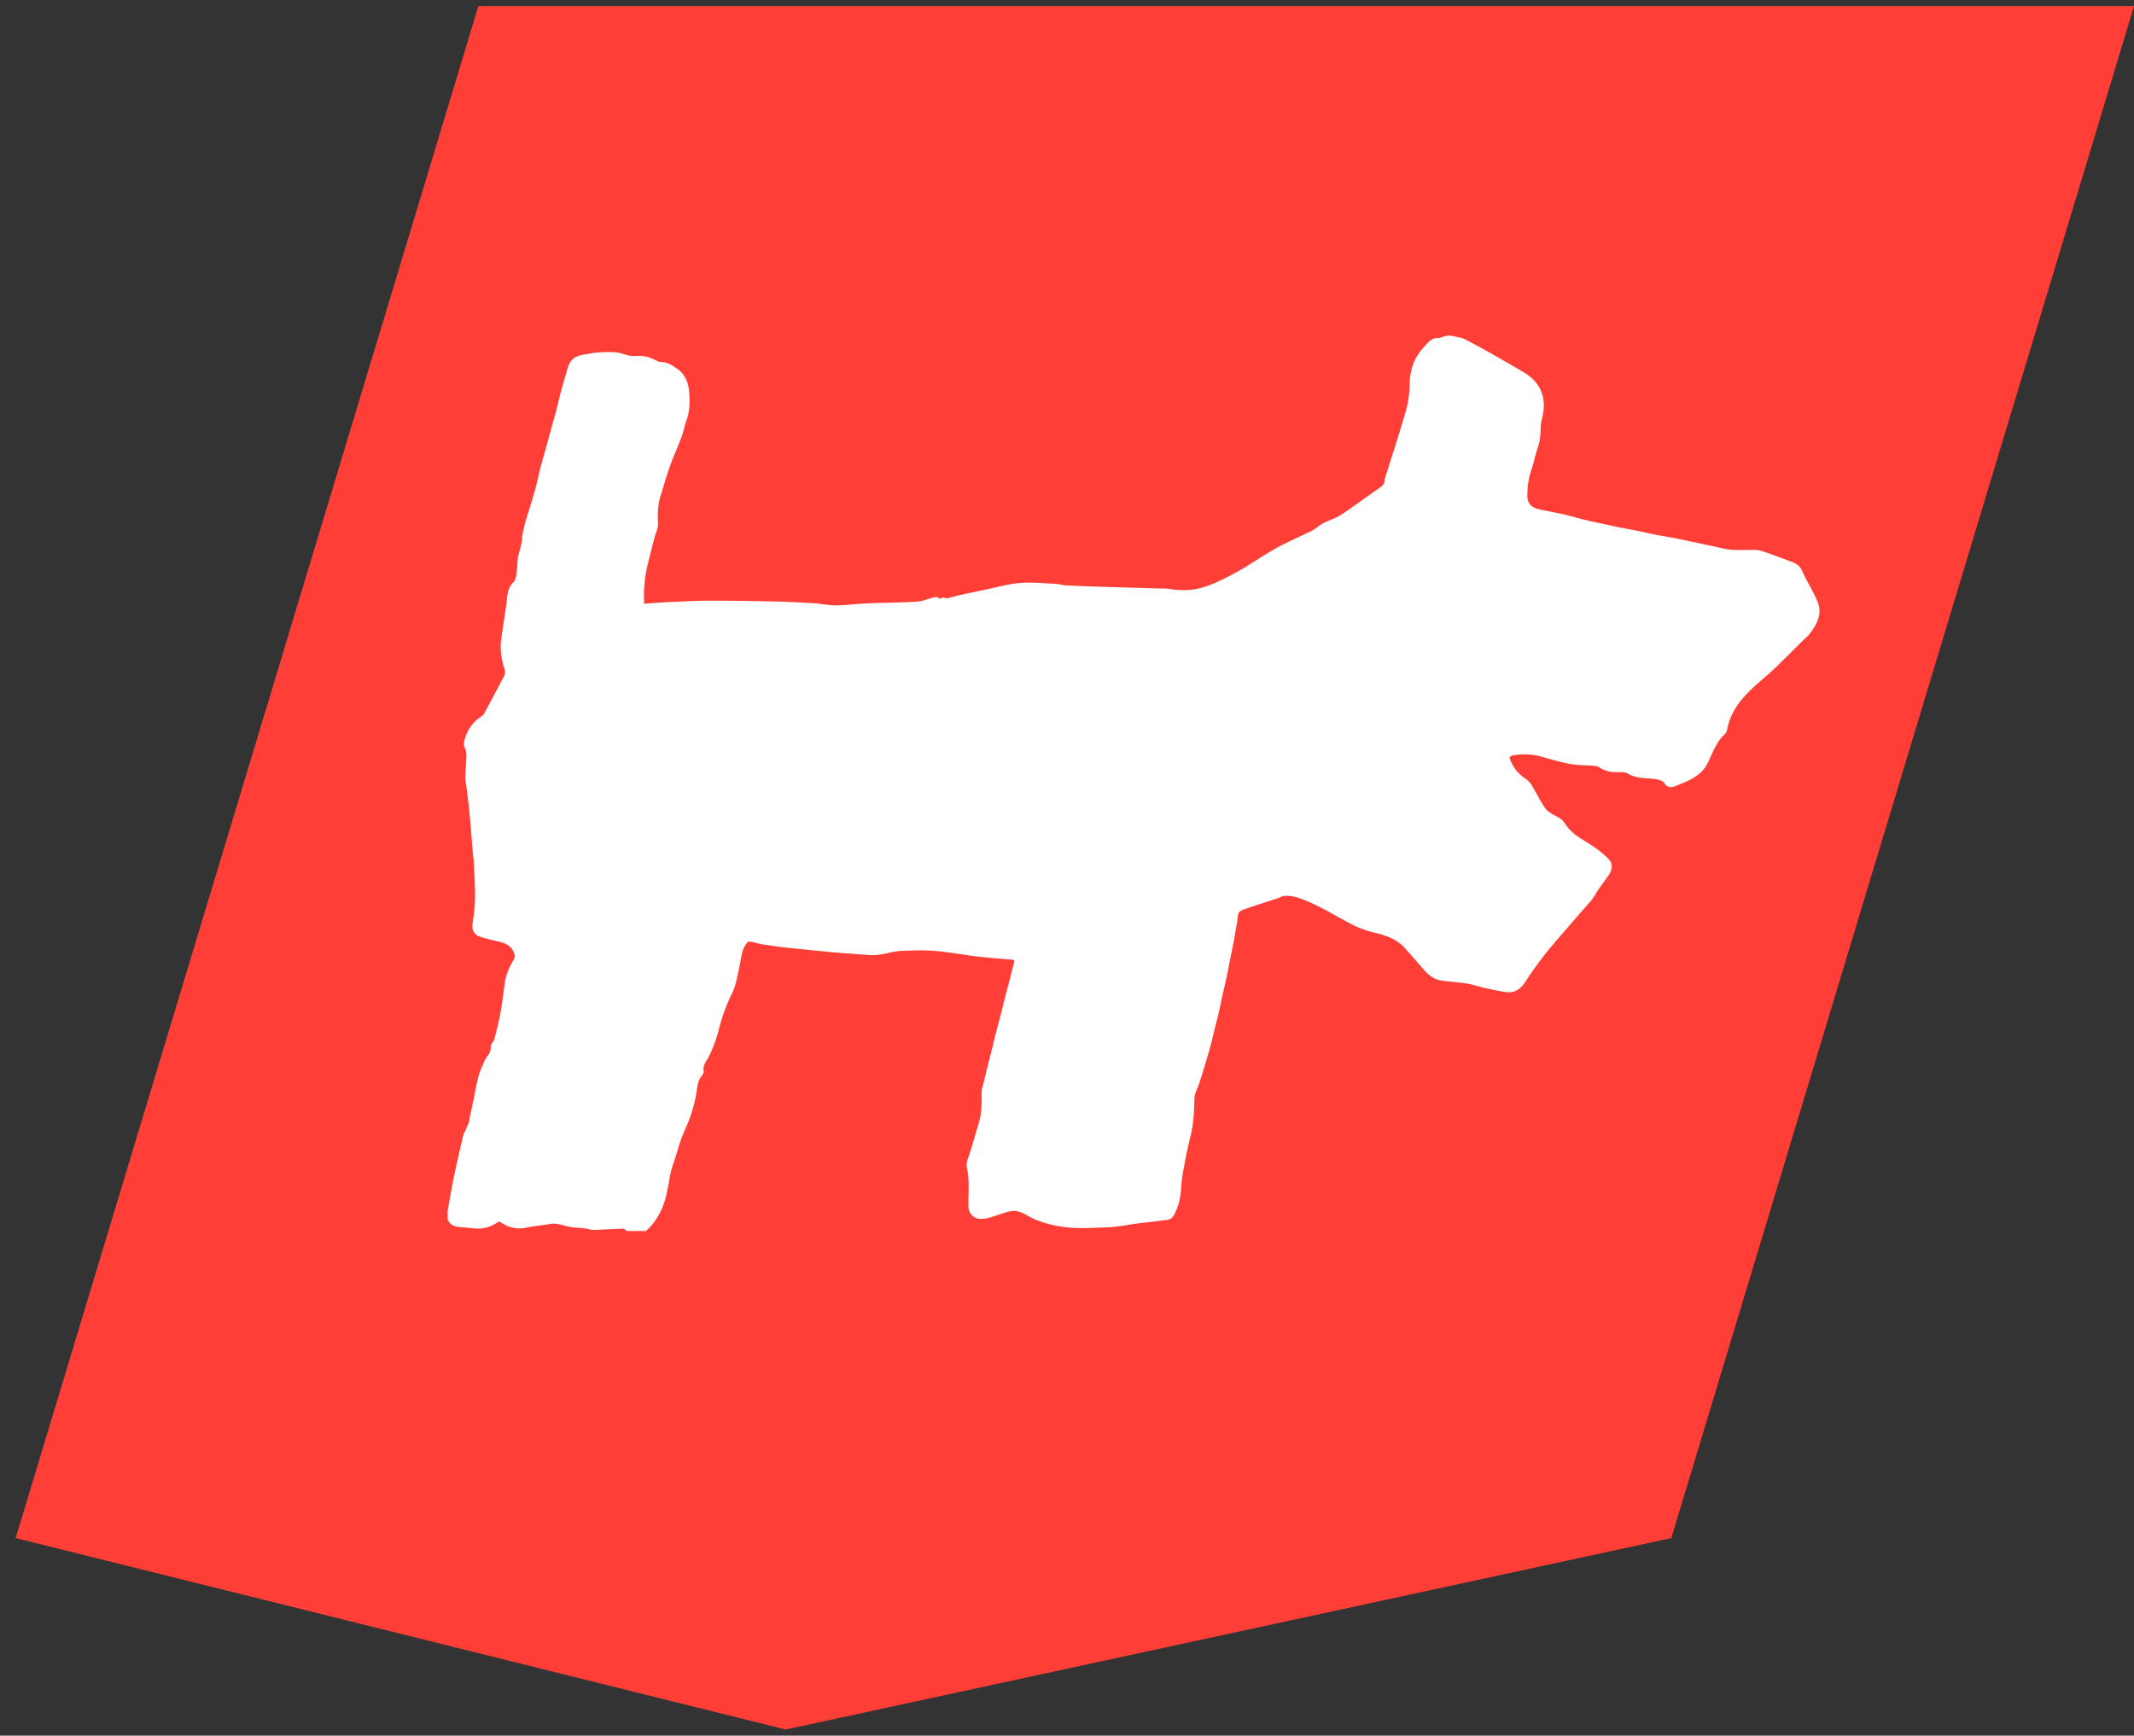
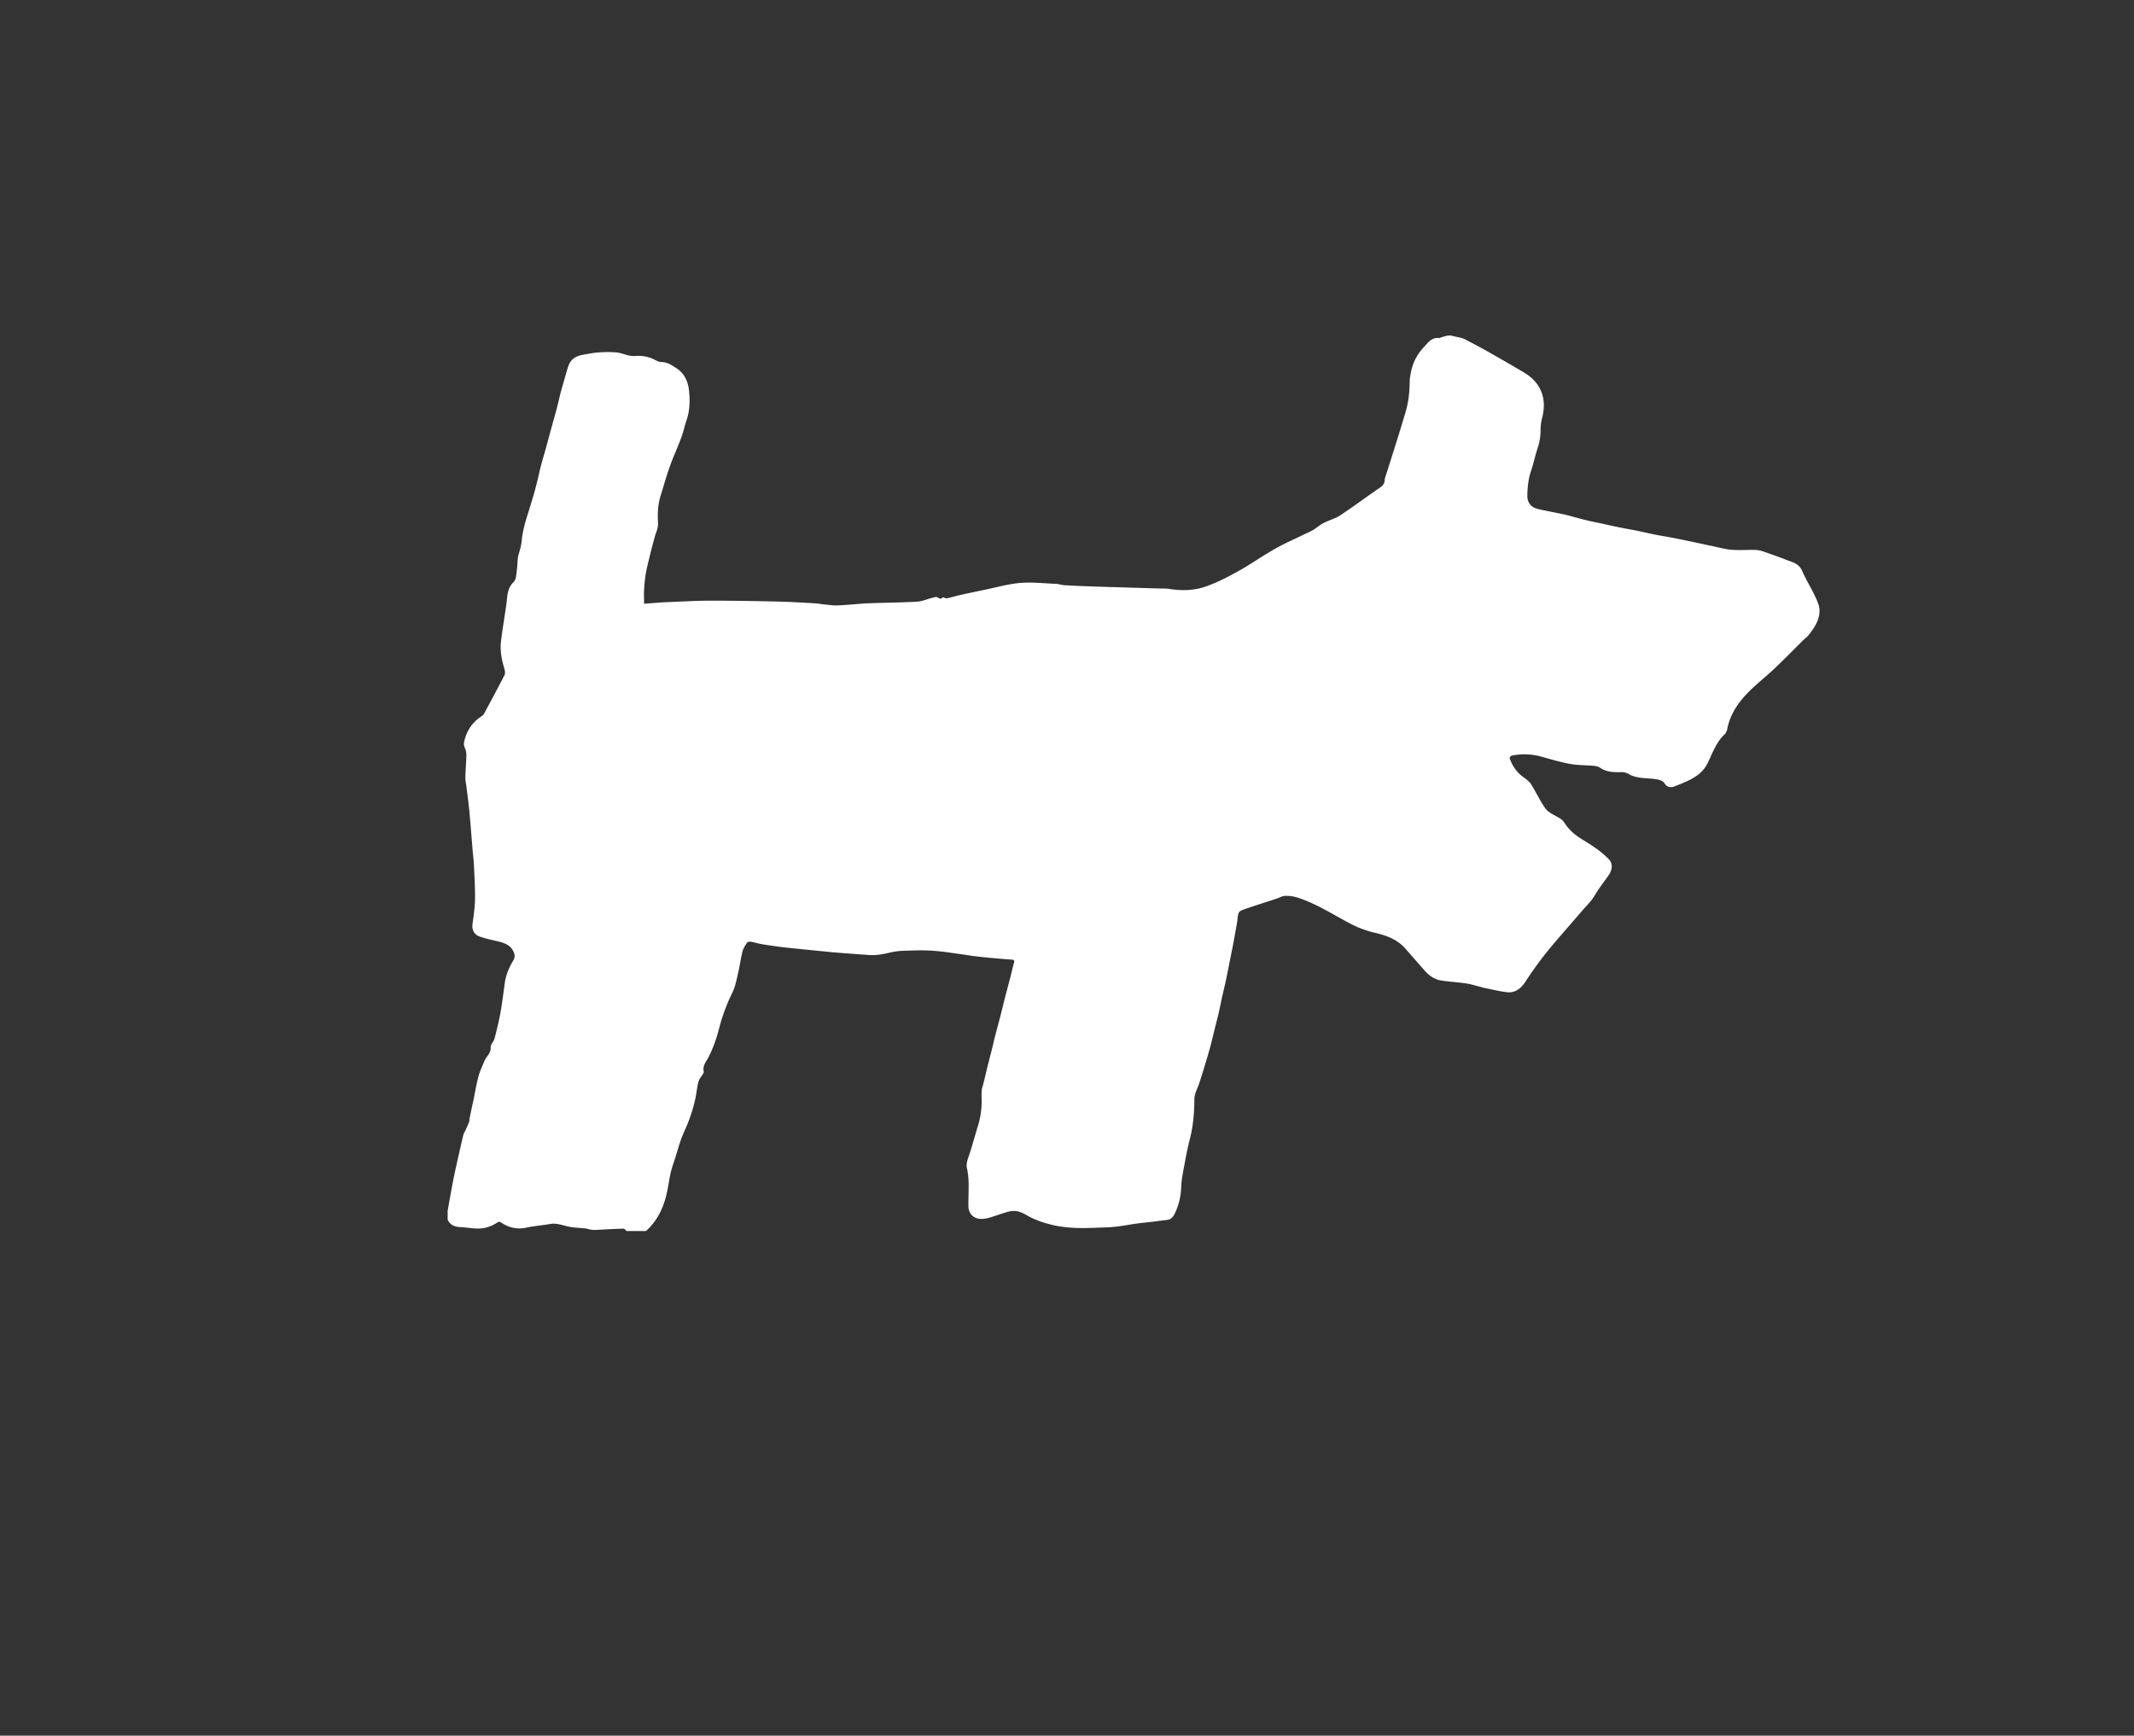
<svg xmlns="http://www.w3.org/2000/svg" width="134" height="109" fill="none" preserveAspectRatio="none">
  <rect width="100%" height="100%" fill="#333333" stroke="none" />
-   <path fill="#FF3F37" d="M30.037.384.983 96.593l48.352 12.023 55.611-12.023L134 .383H30.037Z" />
  <path fill="#fff" d="M113.222 40.212c-.576.572-1.146 1.15-1.735 1.715-.712.683-1.524 1.267-2.149 2.043-.44.546-.756 1.149-.886 1.844a.654.654 0 0 1-.186.33c-.328.31-.533.701-.725 1.099-.167.348-.297.726-.526 1.025-.465.596-1.177.838-1.846 1.111-.211.087-.484.1-.657-.198-.074-.13-.304-.205-.471-.236-.359-.063-.725-.056-1.084-.112-.229-.038-.471-.093-.663-.211a.85.85 0 0 0-.495-.13c-.471.012-.936 0-1.351-.293-.099-.068-.248-.093-.378-.105-.49-.044-.991-.031-1.474-.118-.614-.112-1.214-.292-1.815-.46a3.977 3.977 0 0 0-1.853-.062c-.055.012-.148.118-.136.155.161.46.415.857.812 1.155.192.143.415.292.539.491.316.49.55 1.037.892 1.51.167.23.47.378.73.521.193.105.348.192.478.397.266.417.638.746 1.065 1.007.601.366 1.196.739 1.691 1.248a.65.65 0 0 1 .186.64.963.963 0 0 1-.148.347c-.217.317-.453.628-.67.944-.148.212-.266.448-.427.653-.223.279-.477.534-.706.807-.719.838-1.456 1.658-2.15 2.515a23.211 23.211 0 0 0-1.294 1.801c-.286.435-.645.727-1.171.665-.514-.062-1.016-.193-1.53-.292 0 0-.013-.013-.02-.013-.327-.08-.656-.192-.99-.242-.527-.08-1.06-.105-1.58-.186-.446-.068-.787-.33-1.078-.665-.39-.447-.78-.888-1.17-1.335-.521-.596-1.209-.832-1.946-1.006a6.241 6.241 0 0 1-1.406-.51c-1.128-.583-2.193-1.291-3.407-1.688a2.412 2.412 0 0 0-.787-.112c-.186 0-.372.118-.558.18-.669.217-1.338.428-2 .658-.13.044-.31.112-.36.224-.08.174-.074.391-.105.59l-.205 1.155c-.08.435-.173.87-.26 1.304a64.25 64.25 0 0 1-.21 1.062c-.081.373-.168.745-.254 1.118-.075.33-.137.658-.211.987-.074.33-.161.653-.242.982-.111.434-.21.876-.328 1.31-.105.38-.223.758-.334 1.137-.106.348-.217.695-.329 1.043-.105.33-.303.659-.31.994-.006.857-.068 1.695-.284 2.521a21.31 21.31 0 0 0-.304 1.416c-.093.516-.21 1.031-.236 1.547-.024.528-.105 1.03-.315 1.515-.118.273-.223.572-.589.609-.272.03-.551.068-.824.106-.328.037-.657.068-.985.111-.62.081-1.233.218-1.852.243-1.183.043-2.367.136-3.537-.15-.576-.136-1.128-.323-1.623-.62-.329-.193-.639-.299-.998-.237-.266.05-.52.15-.78.23-.372.118-.731.273-1.134.249a.761.761 0 0 1-.725-.752c-.025-.807.087-1.615-.093-2.416-.074-.323.068-.633.168-.938.18-.546.328-1.105.495-1.652a5.201 5.201 0 0 0 .254-1.82 5.16 5.16 0 0 1 .013-.534c.012-.111.061-.217.086-.329.075-.292.143-.577.21-.87.112-.459.23-.912.348-1.372.074-.298.136-.596.217-.888.111-.44.235-.882.346-1.323.075-.292.143-.577.217-.87.112-.44.23-.881.347-1.328.087-.33.161-.671.254-1 .044-.143-.012-.18-.142-.187-.403-.03-.8-.062-1.202-.099a32.76 32.76 0 0 1-1.128-.118c-.229-.025-.458-.068-.687-.1-.65-.086-1.295-.198-1.945-.241-.583-.044-1.165-.02-1.747 0a4.38 4.38 0 0 0-.899.105c-.452.106-.898.199-1.369.162-.39-.031-.786-.056-1.183-.087-.39-.031-.787-.056-1.177-.093-.948-.094-1.89-.187-2.831-.286-.502-.056-1.01-.13-1.512-.211-.235-.038-.458-.112-.693-.156-.075-.012-.205 0-.242.05-.118.174-.242.354-.291.553-.118.466-.18.944-.291 1.416-.093.397-.168.813-.347 1.174a11.723 11.723 0 0 0-.843 2.279 8.78 8.78 0 0 1-.644 1.758c-.155.291-.403.558-.31.937.013.038-.03.1-.056.143-.099.168-.241.323-.284.503-.093.36-.118.746-.205 1.112a9.886 9.886 0 0 1-.347 1.18c-.148.416-.347.82-.508 1.23-.117.316-.21.652-.31.975-.142.472-.328.938-.415 1.416-.105.577-.185 1.161-.384 1.72-.235.67-.594 1.249-1.12 1.72h-1.215c-.068-.05-.136-.149-.205-.149-.576.019-1.158.05-1.734.081-.105 0-.21 0-.31-.018-.105-.013-.204-.056-.303-.069-.36-.043-.725-.043-1.078-.118-.39-.08-.762-.242-1.177-.167-.484.087-.98.118-1.456.223-.607.137-1.146.013-1.648-.335-.043-.031-.143-.031-.186 0-.402.28-.842.416-1.326.397-.328-.012-.656-.068-.99-.087-.36-.018-.664-.112-.825-.472v-.559c.106-.596.211-1.198.323-1.788.092-.472.198-.944.303-1.416.118-.522.235-1.044.36-1.566.024-.105.099-.198.142-.298.074-.174.155-.347.223-.528.025-.068.012-.155.03-.23.081-.39.162-.782.249-1.167.099-.49.18-.981.31-1.46.086-.322.24-.633.365-.943.118-.292.421-.485.396-.87-.012-.174.192-.354.242-.546.136-.522.266-1.05.365-1.584.118-.646.192-1.292.285-1.944.075-.503.273-.956.533-1.385.13-.217.08-.422-.025-.615-.21-.373-.582-.49-.972-.584-.378-.087-.762-.167-1.128-.298-.353-.124-.49-.428-.44-.795.069-.515.15-1.03.155-1.546.013-.72-.037-1.447-.068-2.168-.012-.298-.056-.602-.08-.9-.069-.82-.13-1.64-.205-2.453-.05-.504-.117-1.007-.18-1.51-.024-.205-.074-.416-.074-.62.013-.473.056-.945.068-1.417a1.09 1.09 0 0 0-.099-.44c-.074-.168-.068-.311-.018-.491.173-.646.526-1.15 1.09-1.503a.51.51 0 0 0 .155-.187c.427-.788.849-1.583 1.264-2.378a.484.484 0 0 0 .024-.267c-.018-.137-.074-.267-.105-.398-.13-.49-.198-.994-.136-1.49.093-.77.229-1.54.334-2.31.069-.491.038-.988.459-1.392.155-.149.16-.478.198-.727.05-.341.025-.701.118-1.024.086-.286.167-.565.192-.863.025-.311.093-.622.167-.926.08-.323.186-.64.285-.956.118-.385.235-.77.347-1.162.074-.254.136-.515.198-.77.074-.31.143-.627.223-.931.105-.398.23-.79.335-1.187l.316-1.167c.111-.41.235-.82.34-1.23.075-.286.137-.578.21-.87.112-.41.23-.82.348-1.23.068-.229.124-.471.229-.682.192-.373.551-.497.935-.56.298-.049.595-.111.893-.13a6.76 6.76 0 0 1 1.12 0c.391.038.75.255 1.16.224.383-.031.767.018 1.127.18.173.075.353.199.526.199.384 0 .657.198.948.385.527.341.744.863.8 1.453.061.627.043 1.248-.174 1.857-.118.342-.186.708-.316 1.043-.223.61-.496 1.193-.713 1.802-.223.62-.396 1.254-.594 1.881-.167.547-.186 1.112-.155 1.677.006.124-.012.255-.043.38-.038.16-.112.316-.155.477-.106.392-.211.777-.304 1.168-.093.379-.192.758-.26 1.136-.062.342-.087.69-.112 1.038-.018.28 0 .559 0 .881.558-.037 1.066-.087 1.58-.105.886-.037 1.766-.087 2.651-.087 1.388 0 2.782.025 4.17.056.793.019 1.58.068 2.372.112.174.012.353.05.527.068.285.025.57.075.855.062.625-.025 1.245-.1 1.87-.13 1.035-.044 2.076-.044 3.11-.106.335-.019.663-.168.992-.248.093-.025.204-.069.272-.031.124.055.217.161.347.012.019-.019.093.019.136.031.05.012.106.037.15.025.315-.075.63-.168.953-.236.477-.106.954-.205 1.431-.304.725-.15 1.45-.36 2.187-.423.75-.062 1.511.025 2.267.056.18.006.36.08.545.087.688.037 1.382.068 2.07.087 1.313.043 2.62.08 3.933.118.186 0 .378 0 .558.025.793.13 1.586.106 2.329-.162.712-.254 1.394-.608 2.057-.98.768-.43 1.48-.939 2.242-1.367.589-.336 1.208-.603 1.815-.9.192-.094.397-.175.583-.286.229-.137.427-.323.663-.441.347-.18.737-.28 1.059-.491.793-.522 1.555-1.093 2.335-1.633.217-.15.44-.267.446-.578 0-.112.056-.224.087-.33.217-.682.434-1.366.65-2.055.193-.615.378-1.23.564-1.844.18-.61.26-1.23.267-1.87 0-.242.037-.49.093-.726a3.079 3.079 0 0 1 .762-1.479c.272-.285.514-.683 1.016-.608.03 0 .061-.038.099-.044.167-.043.334-.111.508-.118.16 0 .322.056.477.087.154.037.322.056.464.124.471.243.942.491 1.406.752.781.44 1.562.888 2.336 1.348 1.103.652 1.468 1.664 1.158 2.863a3.085 3.085 0 0 0-.099.745c0 .391-.055.764-.18 1.137-.117.354-.204.714-.303 1.074-.08.292-.198.578-.248.876a5.741 5.741 0 0 0-.099 1.124c.013.292.167.571.452.69.248.105.527.142.793.198.378.08.762.149 1.14.236.421.1.837.23 1.258.33.316.08.644.142.96.21.403.087.805.18 1.208.261.365.075.737.137 1.109.211.372.075.743.168 1.121.242.39.075.787.137 1.177.212.576.111 1.152.242 1.729.36.192.043.39.087.582.124.427.087.849.211 1.276.248.483.044.979 0 1.468.013.198 0 .397.043.583.112.582.198 1.158.416 1.734.633.291.106.527.249.669.578.217.515.527 1 .768 1.503.137.292.298.608.316.919.031.609-.297 1.118-.663 1.577-.099.13-.235.23-.353.342l-.012.012Z" />
</svg>